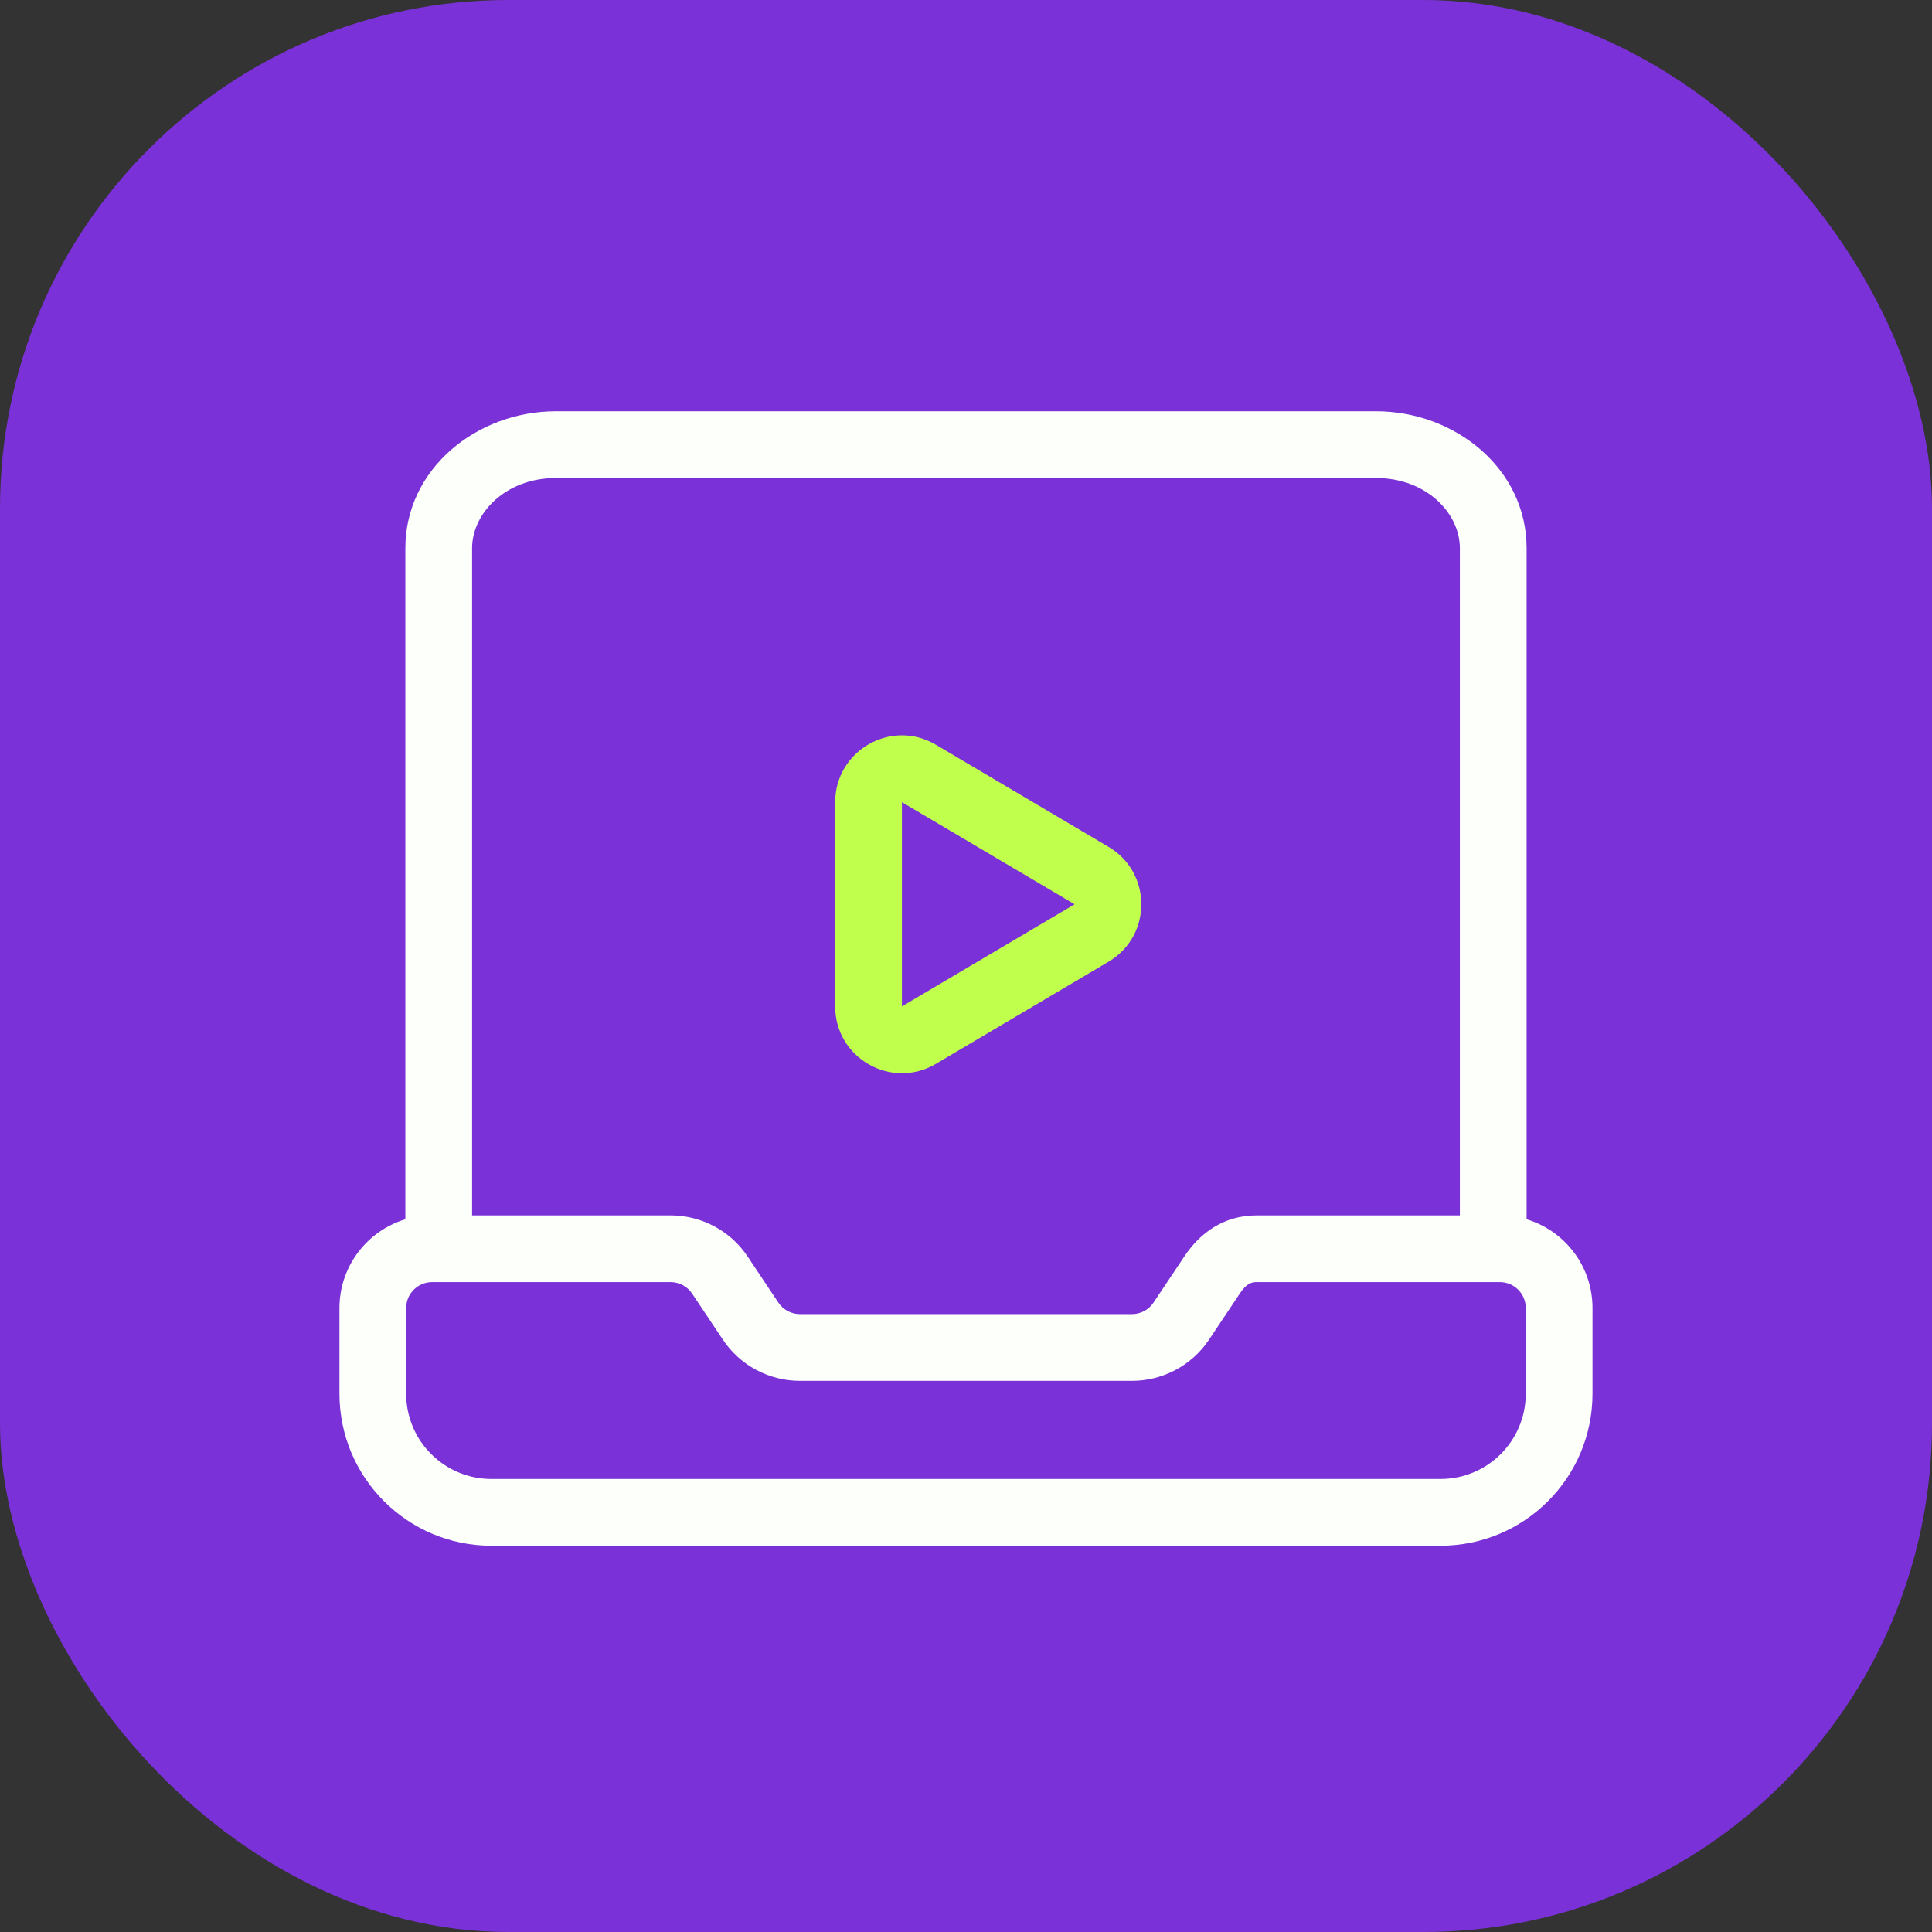
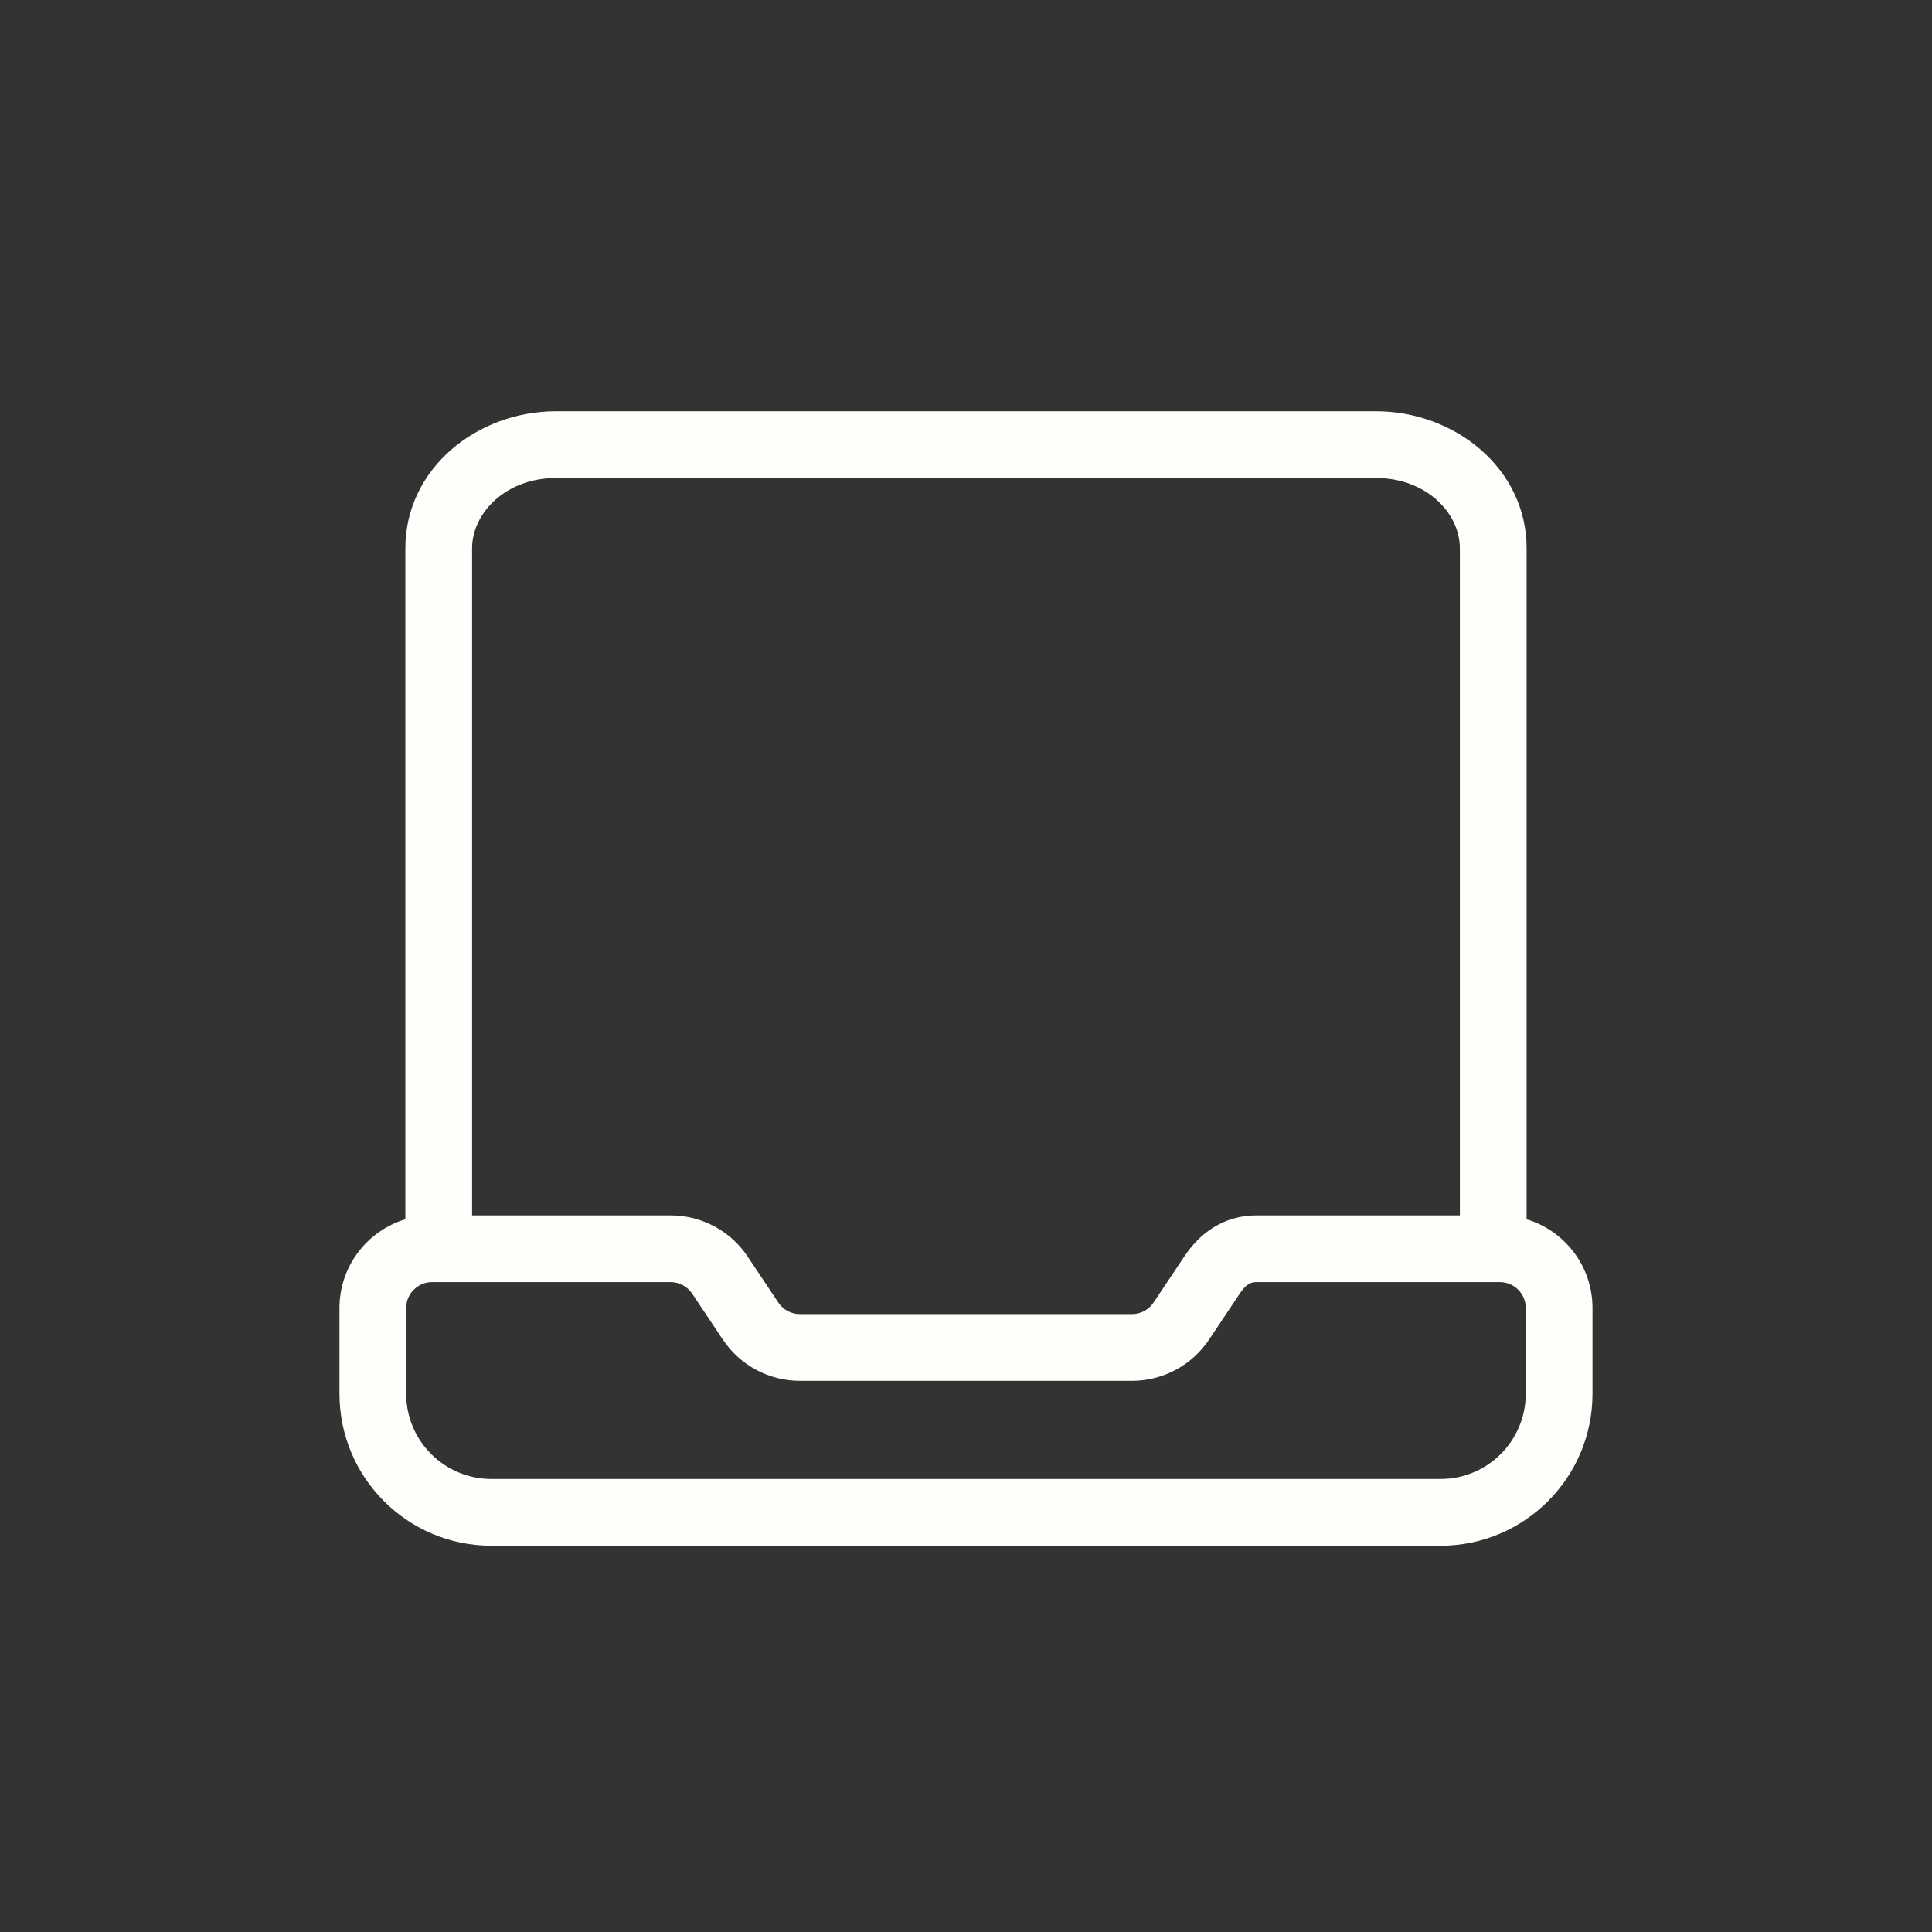
<svg xmlns="http://www.w3.org/2000/svg" width="48" height="48" viewBox="0 0 48 48" fill="none">
  <rect x="0" y="0" width="48" height="48" fill="#333333" stroke="none" />
-   <rect width="48" height="48" rx="12.632" fill="#7B31D8" />
  <path fill-rule="evenodd" clip-rule="evenodd" d="M13.812 10.218C11.846 10.218 10.071 11.647 10.071 13.62V30.293C9.124 30.579 8.434 31.458 8.434 32.498V34.626C8.434 36.712 10.124 38.403 12.21 38.403H35.789C37.875 38.403 39.565 36.712 39.565 34.626V32.498C39.565 31.457 38.875 30.578 37.928 30.293V13.62C37.928 11.647 36.153 10.218 34.187 10.218H13.812ZM37.093 31.854C37.095 31.854 37.097 31.854 37.099 31.854C37.101 31.854 37.103 31.854 37.105 31.854H37.263C37.619 31.854 37.907 32.142 37.907 32.498V34.626C37.907 35.797 36.959 36.745 35.789 36.745H12.21C11.039 36.745 10.091 35.797 10.091 34.626V32.498C10.091 32.143 10.381 31.854 10.736 31.854H10.894C10.896 31.854 10.898 31.854 10.9 31.854C10.902 31.854 10.904 31.854 10.906 31.854H16.66C16.876 31.854 17.078 31.962 17.196 32.14L17.959 33.282C18.386 33.924 19.106 34.307 19.875 34.307H28.123C28.891 34.307 29.612 33.923 30.039 33.282L30.039 33.282L30.801 32.14C30.963 31.896 31.082 31.854 31.227 31.854H37.093ZM36.27 30.196V13.62C36.27 12.75 35.437 11.876 34.187 11.876H13.812C12.562 11.876 11.729 12.75 11.729 13.62V30.196H16.66C17.429 30.196 18.149 30.579 18.576 31.22L19.338 32.363C19.457 32.541 19.659 32.649 19.875 32.649H28.123C28.339 32.649 28.541 32.541 28.659 32.363L29.421 31.221L29.421 31.221C29.804 30.645 30.388 30.196 31.227 30.196H36.27Z" fill="#FDFFFA" />
-   <path fill-rule="evenodd" clip-rule="evenodd" d="M22.408 19.93C22.408 19.93 22.408 19.93 22.408 19.931V25.005L22.408 25.004L26.698 22.467L22.408 19.93C22.408 19.93 22.408 19.93 22.408 19.93ZM23.252 18.503C22.145 17.847 20.75 18.648 20.75 19.931V25.005C20.75 26.287 22.146 27.086 23.252 26.431C23.252 26.431 23.252 26.431 23.252 26.431L27.541 23.894C27.541 23.894 27.541 23.894 27.541 23.894C28.627 23.253 28.627 21.68 27.541 21.04C27.541 21.04 27.541 21.04 27.541 21.04L23.252 18.503C23.252 18.503 23.252 18.503 23.252 18.503Z" fill="#C1FF4D" />
</svg>